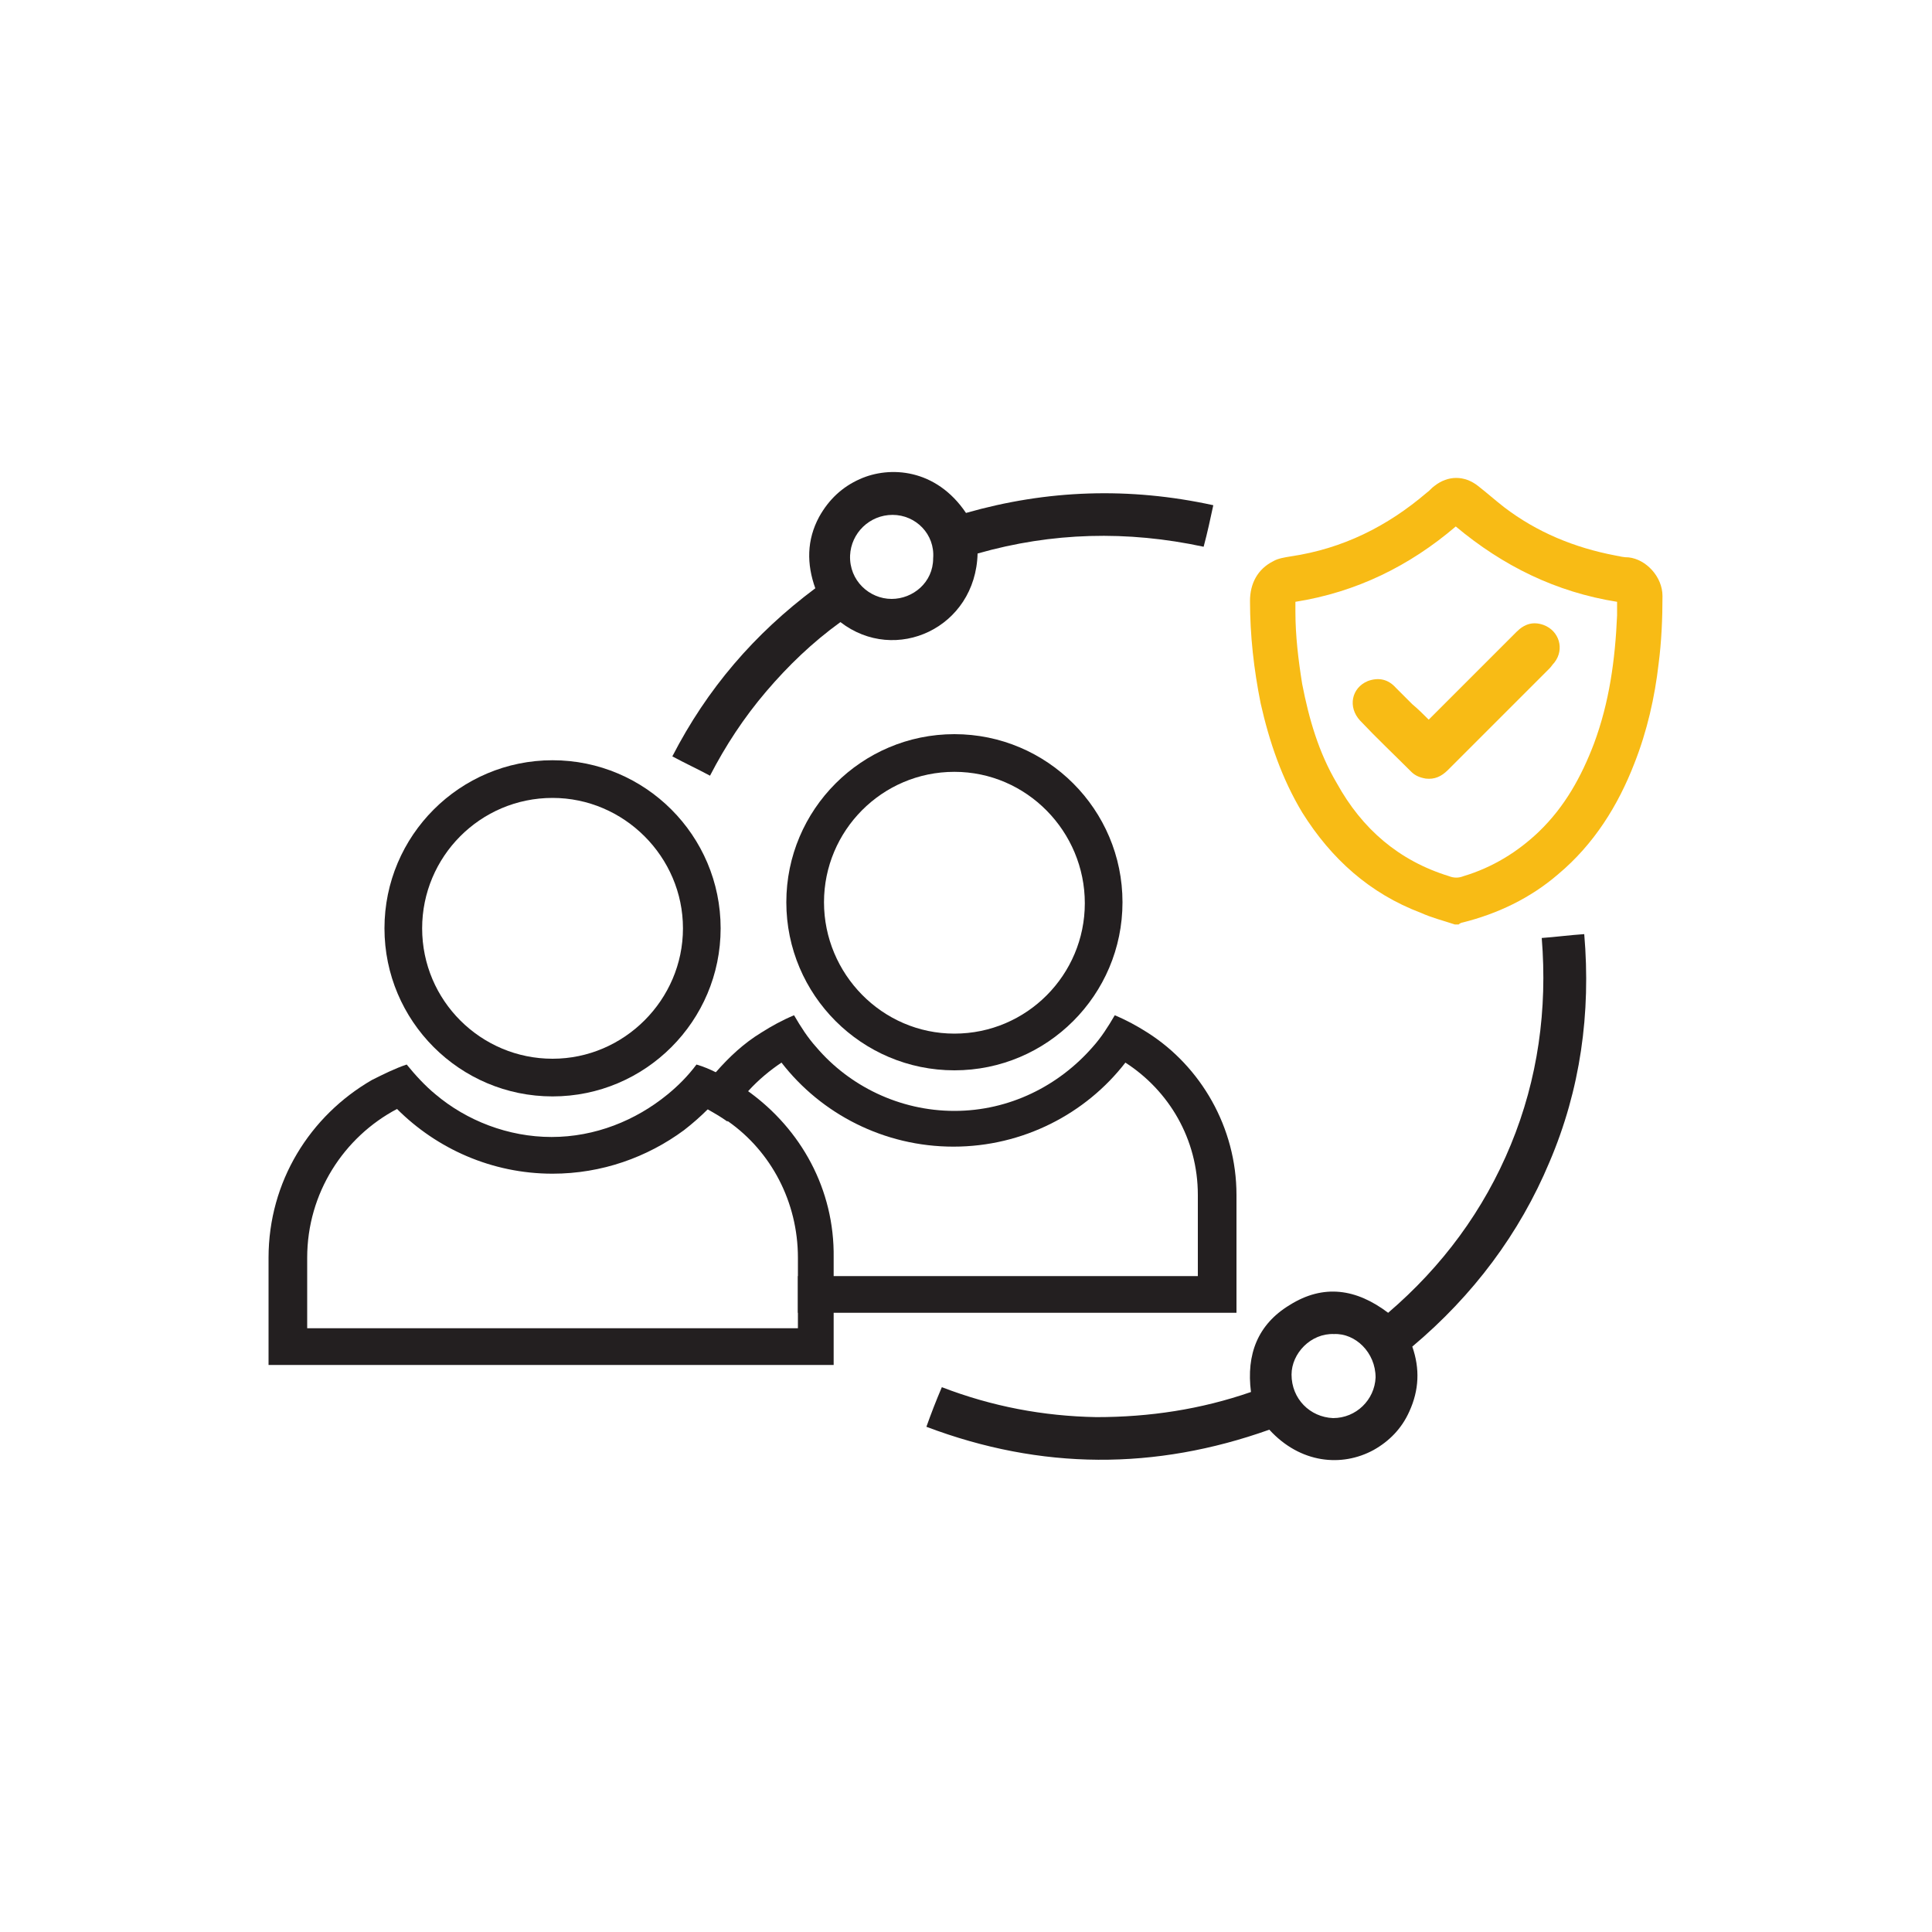
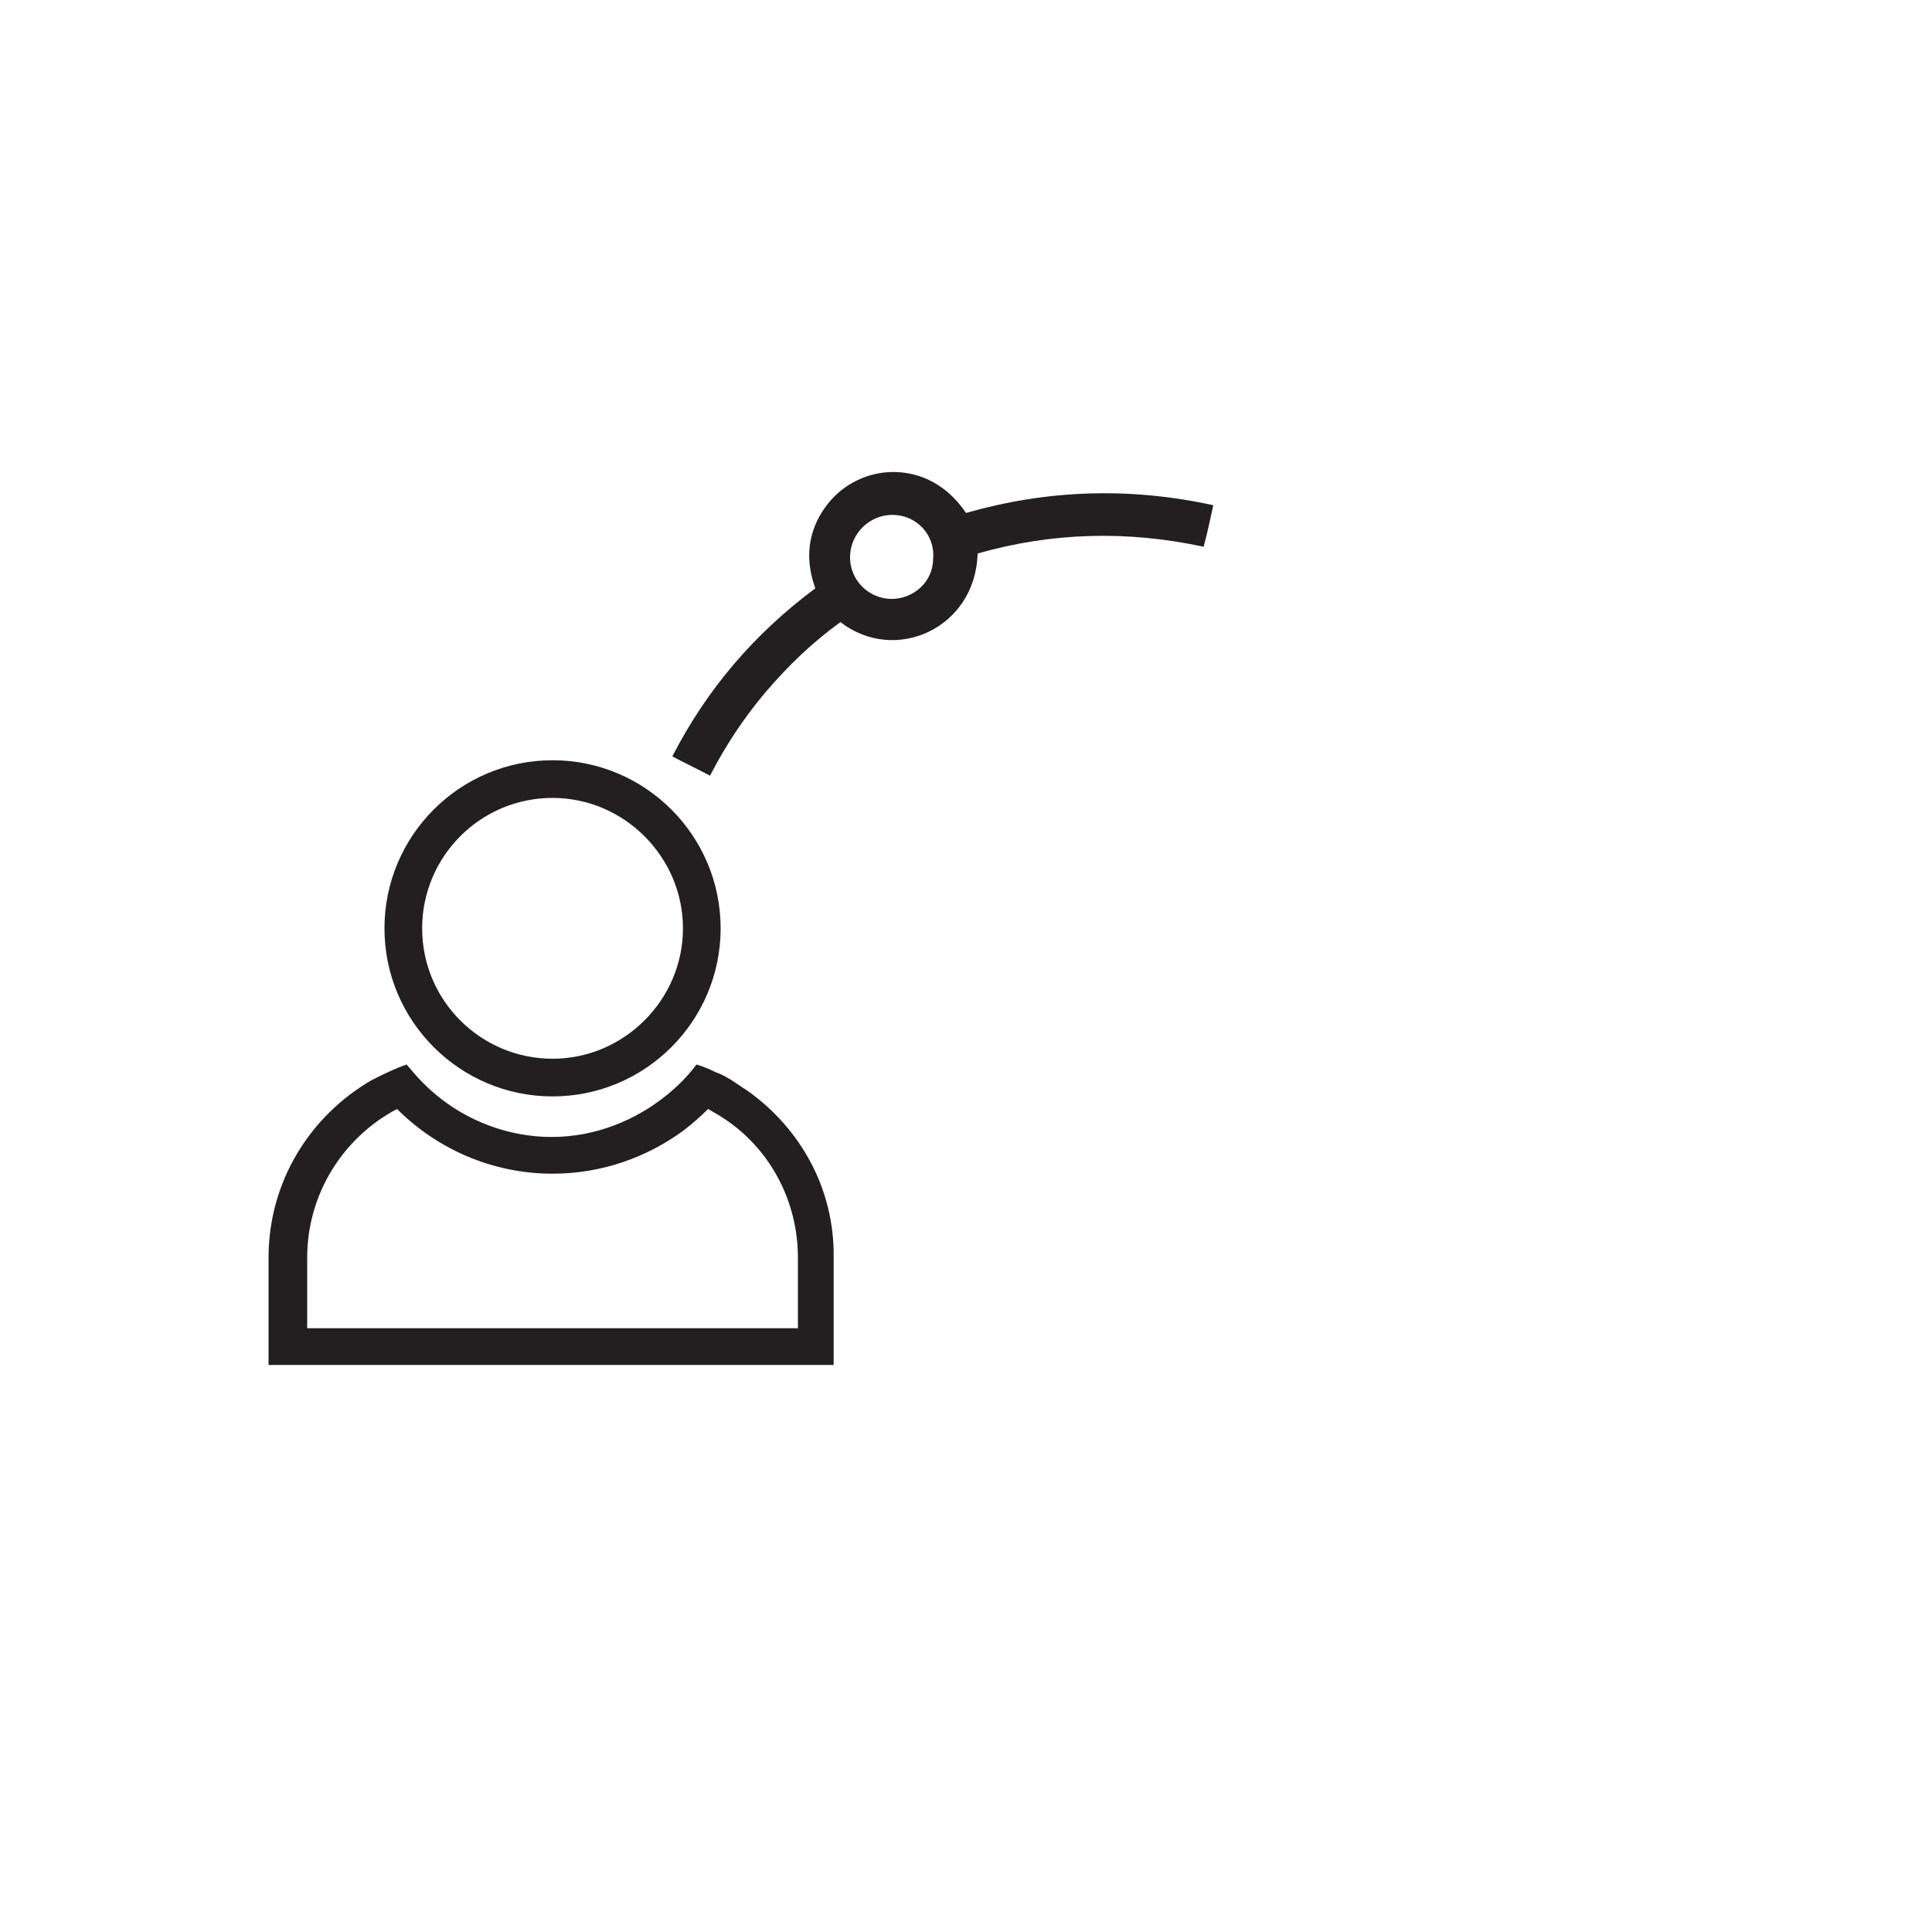
<svg xmlns="http://www.w3.org/2000/svg" id="Layer_1" x="0px" y="0px" viewBox="0 0 200 200" style="enable-background:new 0 0 200 200;" xml:space="preserve">
  <style type="text/css">	.st0{fill:#231F20;}	.st1{fill:#00ADEE;}	.st2{fill:#F8BB15;}	.st3{fill:#099147;}	.st4{fill:#EC1C24;}</style>
  <g id="YkmhMH.tif_00000101789843485135236550000018035979396385669548_">
    <g>
      <g>
-         <path class="st0" d="M146.2,139.4c0.8,2.3,0.7,4.5-0.3,6.7c-0.8,1.8-2.1,3.1-3.7,4c-3.3,1.8-7.6,1.4-10.8-2.1    c-11.8,4.2-23.6,4.2-35.5-0.3c0.5-1.4,1-2.7,1.6-4.1c5.2,2,10.5,3,16,3.1c5.5,0,10.8-0.8,16-2.6c-0.5-3.9,0.7-7,4-9    c3.5-2.2,6.9-1.7,10.2,0.8c5.6-4.8,9.9-10.6,12.7-17.4c2.8-6.8,3.8-14,3.2-21.4c1.4-0.1,2.9-0.3,4.4-0.4    c0.7,8.2-0.4,16.1-3.6,23.6C157.3,127.7,152.5,134.1,146.2,139.4z M138.1,138.1c-2.4-0.1-4.4,2-4.4,4.2c0,2.5,1.9,4.4,4.3,4.5    c2.4,0,4.3-1.9,4.4-4.2C142.4,140,140.3,138,138.1,138.1z" />
        <path class="st0" d="M87,64.4c-2.9,2.1-5.4,4.5-7.7,7.2c-2.3,2.7-4.2,5.6-5.8,8.7c-1.3-0.7-2.6-1.3-3.9-2    c3.6-7,8.5-12.7,14.8-17.4c-0.9-2.5-0.9-5,0.4-7.4c1-1.8,2.4-3.1,4.2-3.9c3.1-1.4,7.9-1.1,11,3.5c8.4-2.4,16.9-2.7,25.6-0.8    c-0.3,1.4-0.6,2.8-1,4.3c-7.9-1.7-15.7-1.5-23.4,0.7C101,65,92.7,68.8,87,64.4z M92.4,53.3c-2.4,0-4.3,1.9-4.4,4.2    c-0.1,2.6,2,4.5,4.3,4.5c2.2,0,4.3-1.7,4.3-4.2C96.8,55.3,94.8,53.3,92.4,53.3z" />
        <g>
          <g>
            <g>
              <path class="st0" d="M57.2,113.5c-9.6,0-17.4-7.8-17.4-17.4s7.8-17.4,17.4-17.4s17.4,7.8,17.4,17.4S66.8,113.5,57.2,113.5z        M57.2,82.6c-7.5,0-13.5,6.1-13.5,13.5c0,7.5,6.1,13.5,13.5,13.5s13.5-6.1,13.5-13.5C70.7,88.7,64.6,82.6,57.2,82.6z" />
            </g>
          </g>
          <g>
-             <path class="st0" d="M98.8,110.8c-9.6,0-17.4-7.8-17.4-17.4S89.2,76,98.8,76s17.4,7.8,17.4,17.4S108.4,110.8,98.8,110.8z       M98.8,79.9c-7.5,0-13.5,6.1-13.5,13.5S91.3,107,98.8,107c7.5,0,13.5-6.1,13.5-13.5S106.3,79.9,98.8,79.9z" />
-           </g>
-           <path class="st0" d="M118.8,106.9c-1.1-0.7-2.2-1.3-3.4-1.8c-0.7,1.2-1.4,2.3-2.3,3.3c-3.5,4-8.6,6.6-14.3,6.6     c-5.7,0-10.9-2.6-14.3-6.6c-0.9-1-1.6-2.1-2.3-3.3c-1.2,0.5-2.3,1.1-3.4,1.8c-1.8,1.1-3.3,2.5-4.7,4.1c-1.5,1.8-2.6,3.8-3.4,6     c0.9-0.7,1.7-1.4,2.5-2.2c0.7,0.4,1.4,0.8,2.1,1.3c0.6-1.2,1.3-2.2,2.2-3.2c1-1.1,2.2-2.1,3.4-2.9c4.1,5.3,10.6,8.7,17.8,8.7     c7.2,0,13.7-3.4,17.8-8.7c4.5,2.9,7.5,7.9,7.5,13.7v8.4H82.6v3.8H128v-12.2C128,116.7,124.3,110.4,118.8,106.9z" />
+             </g>
          <path class="st0" d="M77.5,113c-0.6-0.4-1.2-0.8-1.8-1.2c-0.5-0.3-1-0.6-1.6-0.8c-0.6-0.3-1.3-0.6-2-0.8c-0.9,1.2-1.9,2.2-3,3.1     c-3.3,2.7-7.5,4.4-12,4.4s-8.8-1.7-12-4.4c-1.1-0.9-2.1-2-3-3.1c-1.2,0.4-2.4,1-3.6,1.6c-6.4,3.7-10.7,10.5-10.7,18.4v11.1h58.5     v-11.1C86.4,123.1,82.9,116.9,77.5,113z M82.6,137.5H31.8v-7.3c0-6.7,3.8-12.5,9.3-15.4c4.1,4.1,9.8,6.7,16.1,6.7     c5.1,0,9.8-1.7,13.6-4.5c0.9-0.7,1.7-1.4,2.5-2.2c0.7,0.4,1.4,0.8,2.1,1.3c4.4,3.1,7.2,8.3,7.2,14.1V137.5z" />
        </g>
-         <path class="st2" d="M150.6,95.7c-1.2-0.4-2.4-0.7-3.5-1.2c-5.3-2-9.3-5.6-12.3-10.4c-2.1-3.5-3.4-7.3-4.3-11.3    c-0.7-3.5-1.1-7-1.1-10.6c0-1.8,0.8-3.3,2.4-4.1c0.5-0.3,1.2-0.4,1.8-0.5c5.4-0.8,10-3.1,14.1-6.6c0.3-0.2,0.5-0.5,0.8-0.7    c1.4-1.1,3.1-1.1,4.5,0c0.9,0.7,1.8,1.5,2.7,2.2c3.4,2.6,7.3,4.2,11.5,5c0.5,0.1,0.9,0.2,1.4,0.2c1.8,0.2,3.5,2,3.5,4    c0,2.3-0.1,4.7-0.4,7c-0.4,3.5-1.2,7-2.5,10.3c-1.7,4.4-4.2,8.4-7.9,11.5c-2.9,2.5-6.3,4.1-9.9,5c-0.1,0-0.3,0.1-0.4,0.2    C150.9,95.7,150.7,95.7,150.6,95.7z M134.1,62.3c0,0.4,0,0.7,0,1c0,2.5,0.3,5,0.7,7.5c0.7,3.6,1.7,7.1,3.6,10.3    c2.6,4.7,6.4,8,11.6,9.6c0.5,0.2,1,0.2,1.5,0c3-0.9,5.6-2.5,7.8-4.6c2.7-2.6,4.4-5.7,5.7-9.1c1.6-4.3,2.2-8.7,2.4-13.3    c0-0.4,0-0.9,0-1.4c-6.3-1-11.8-3.7-16.7-7.8C145.9,58.6,140.4,61.3,134.1,62.3z" />
-         <path class="st2" d="M147.9,74.5c1.7-1.7,3.3-3.3,4.9-4.9c1.4-1.4,2.8-2.8,4.2-4.2c0.8-0.8,1.7-1.1,2.8-0.7    c1.6,0.6,2.2,2.5,1.1,3.9c-0.2,0.2-0.3,0.4-0.5,0.6c-3.5,3.5-7,7-10.5,10.5c-0.7,0.7-1.4,1-2.3,0.9c-0.6-0.1-1.1-0.3-1.5-0.7    c-1.8-1.8-3.6-3.5-5.3-5.3c-1.3-1.4-0.9-3.4,0.8-4.1c1.1-0.4,2.1-0.2,2.9,0.7c0.6,0.6,1.1,1.1,1.7,1.7    C146.8,73.4,147.3,73.9,147.9,74.5z" />
      </g>
    </g>
  </g>
</svg>